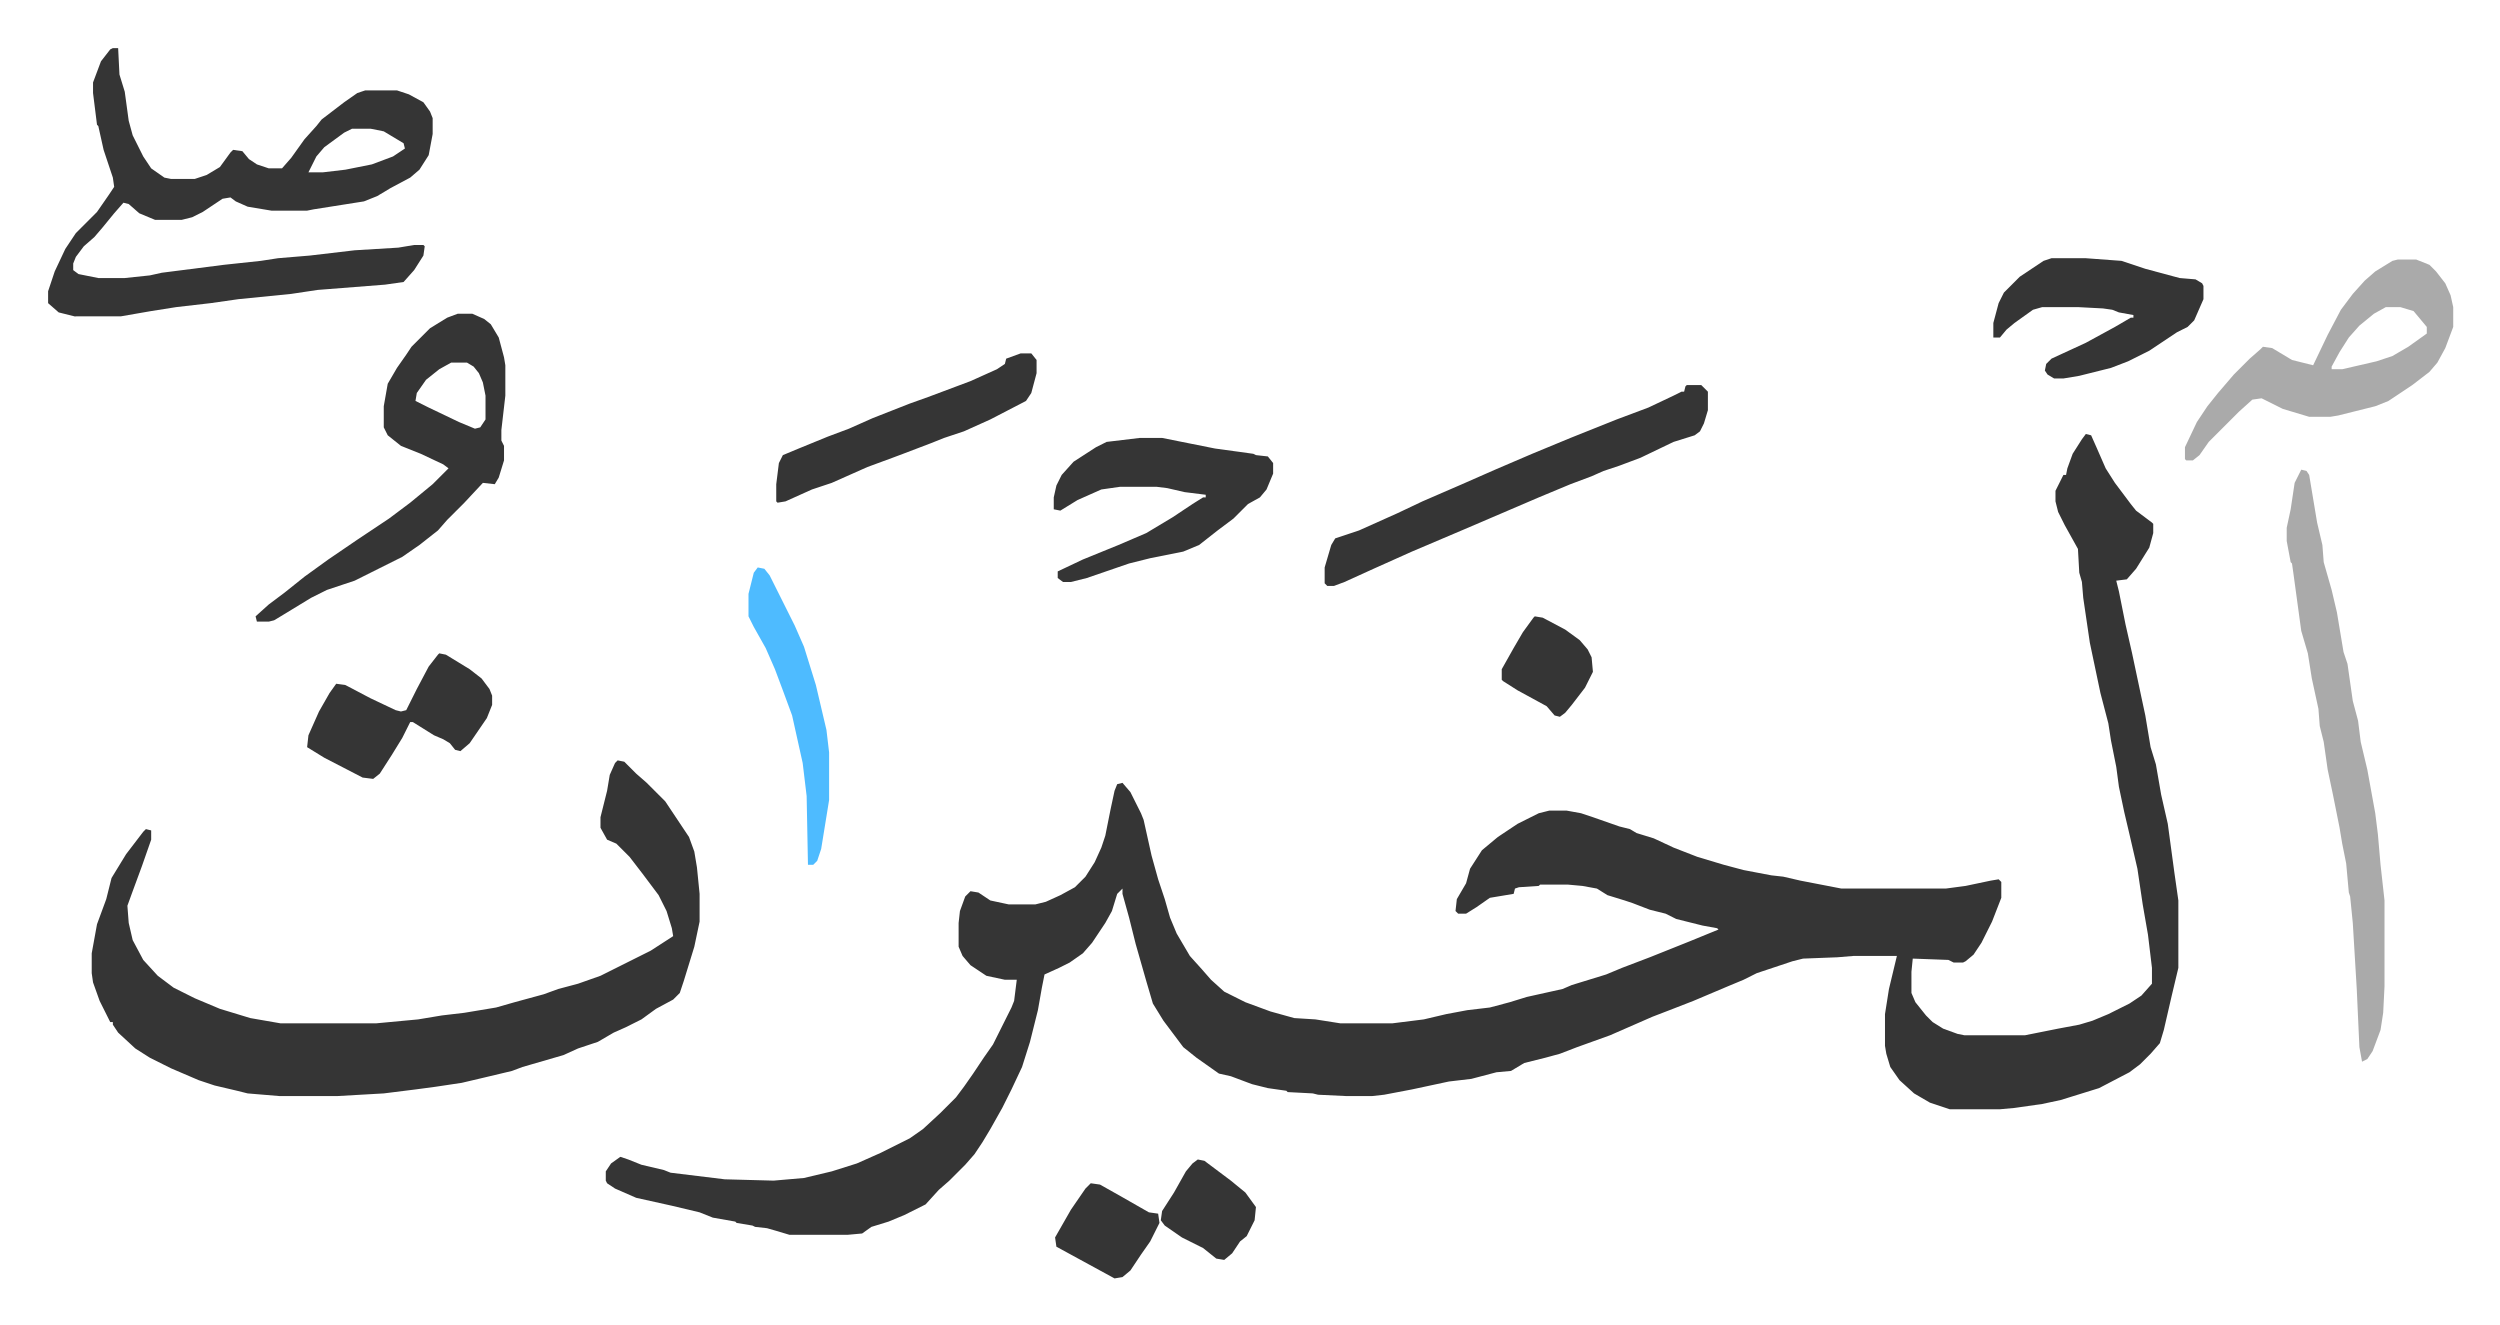
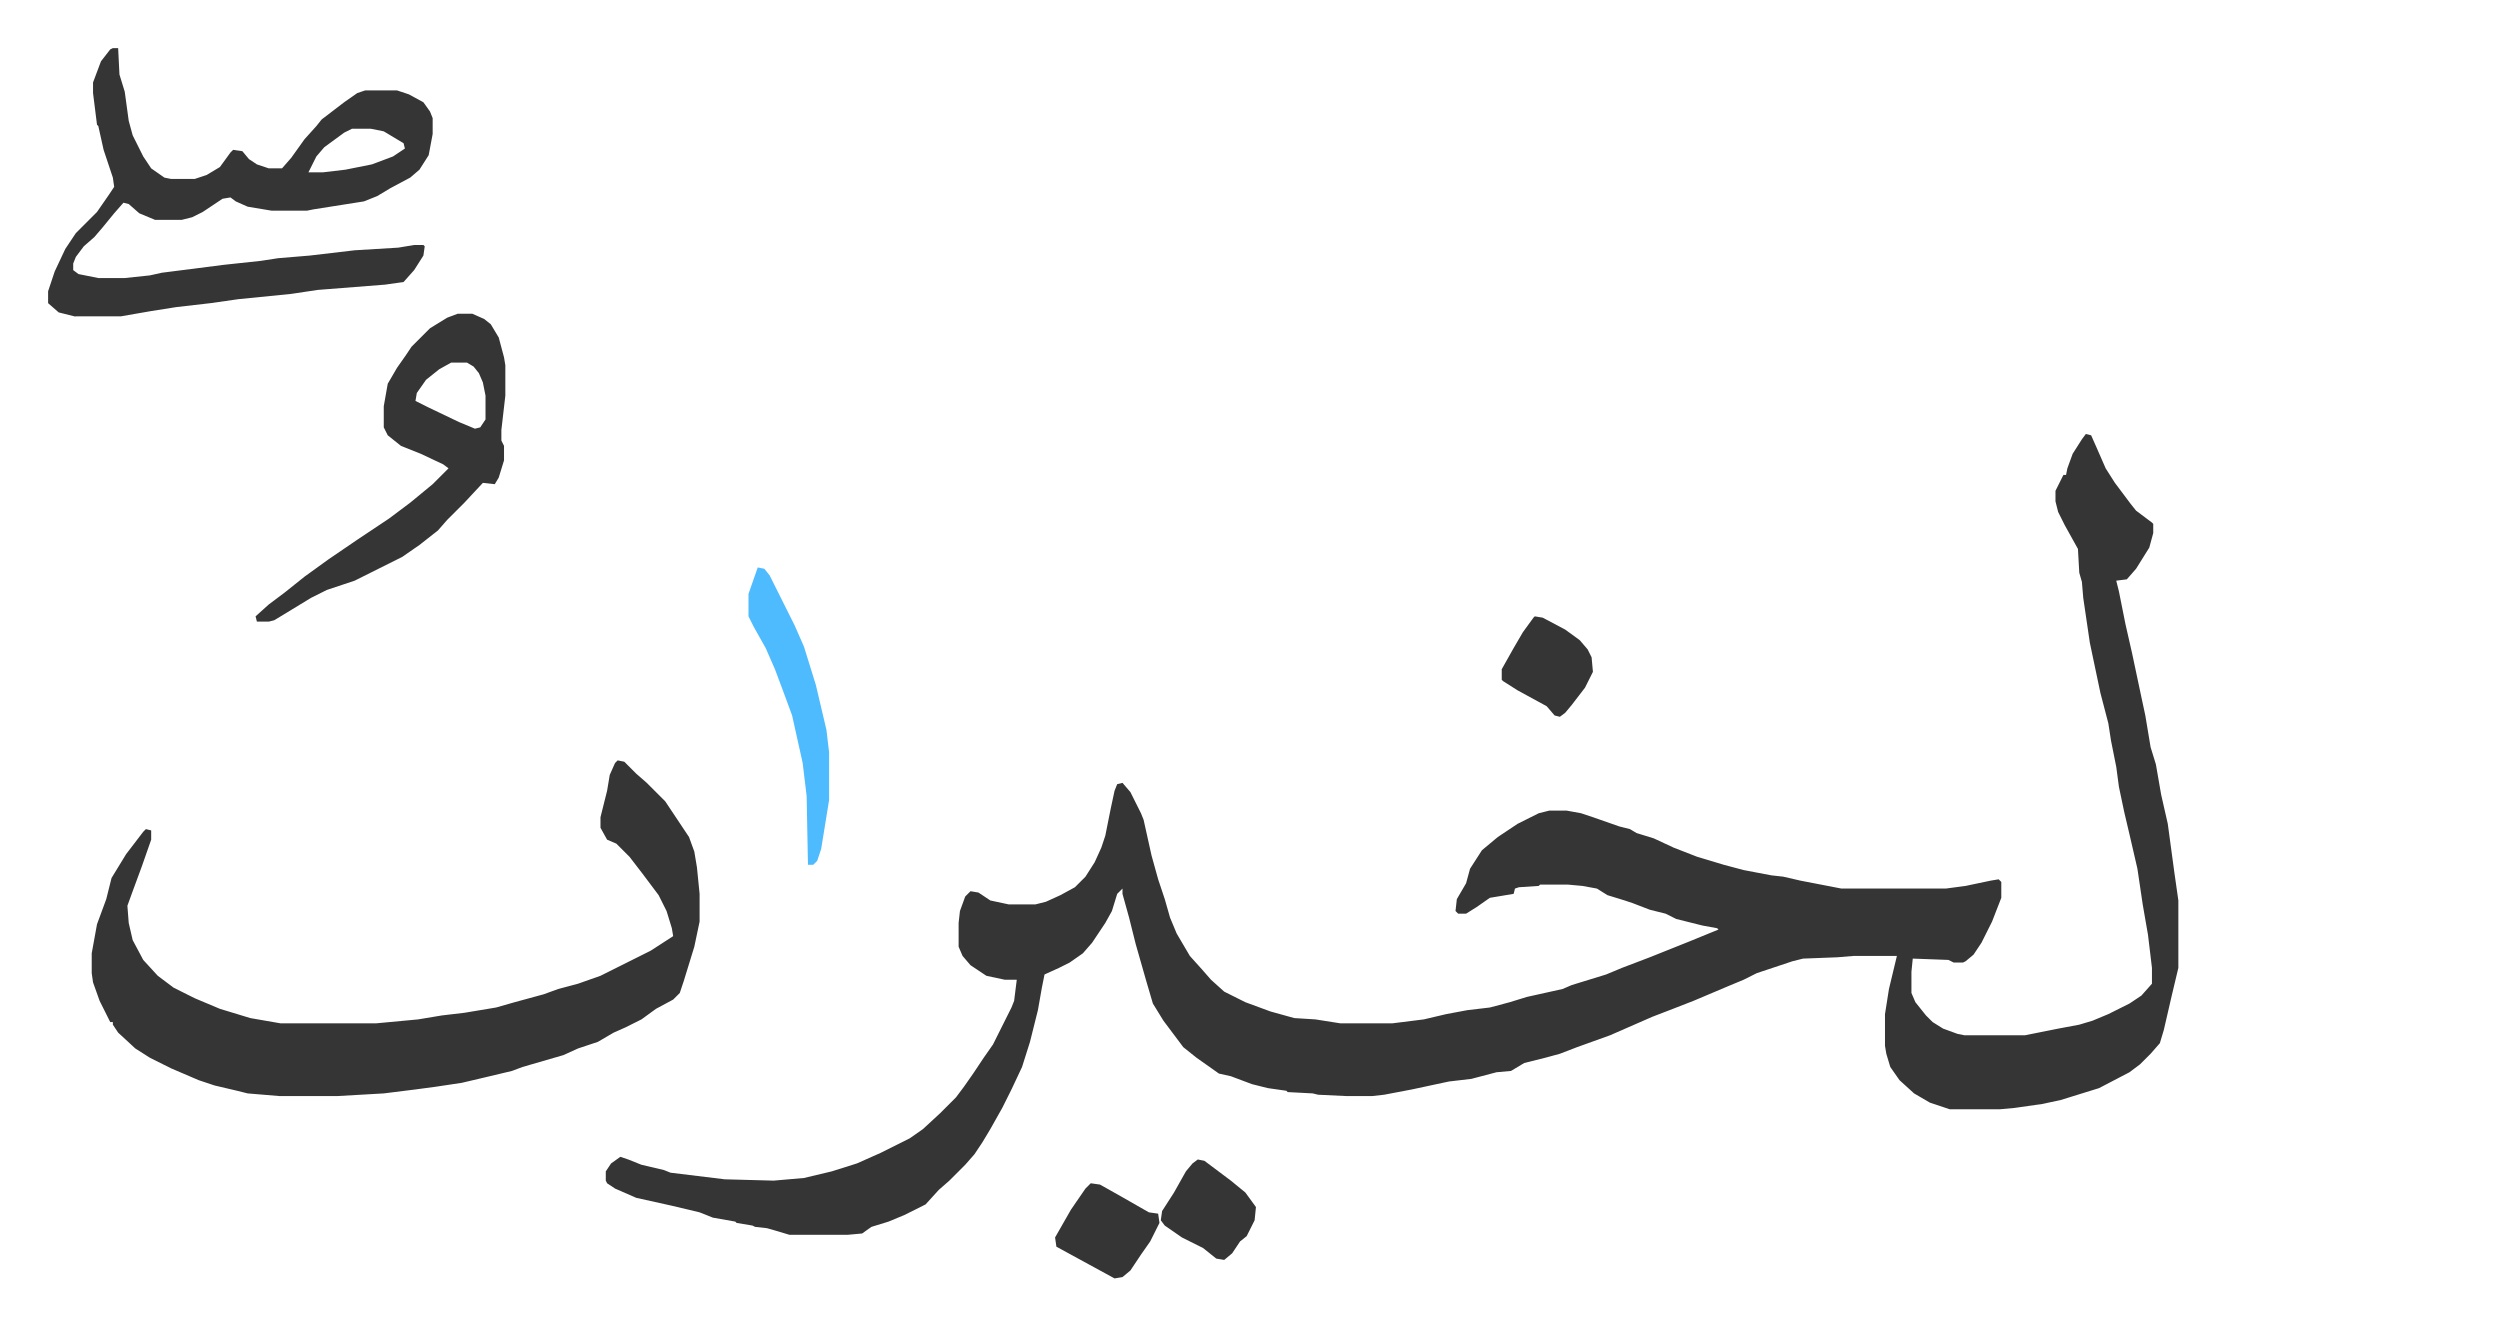
<svg xmlns="http://www.w3.org/2000/svg" viewBox="-36.4 157.6 1891.8 1002.8">
  <path fill="#353535" id="rule_normal" d="m1542 486 4 1 4 9 7 16 7 11 12 16 4 5 12 9 1 1v7l-3 11-10 16-7 8-8 1 2 8 5 25 5 22 7 33 3 14 4 24 4 13 4 23 5 22 5 37 3 21v51l-5 21-6 26-3 10-7 8-8 8-8 6-23 12-29 9-14 3-21 3-11 1h-38l-15-5-12-7-11-10-7-10-3-10-1-6v-24l3-19 6-25h-33l-12 1-26 1-8 2-27 9-10 5-12 5-26 11-18 7-13 5-16 7-16 7-25 9-13 5-11 3-16 4-10 6-11 1-19 5-17 2-28 6-21 4-9 1h-20l-21-1-4-1-19-1-1-1-14-2-12-3-16-6-9-2-17-12-10-8-15-20-8-13-5-17-4-14-4-14-5-20-5-18v-4l-4 4-4 13-5 9-10 15-7 8-10 7-8 4-11 5-2 10-3 17-6 24-6 19-8 17-7 14-9 16-6 10-6 9-7 8-12 12-8 7-10 11-16 8-12 5-13 4-7 5-11 1h-44l-10-3-7-2-9-1-2-1-12-2-1-1-17-3-10-4-21-5-27-6-16-7-6-4-1-2v-7l4-6 7-5 6 2 10 4 17 4 5 2 41 5 37 1 23-2 21-5 19-6 18-8 22-11 10-7 13-12 12-12 6-8 7-10 8-12 7-10 6-12 8-16 2-5 2-16h-9l-14-3-12-8-6-7-3-7v-18l1-9 4-11 4-4 6 1 9 6 14 3h20l8-2 11-5 11-6 8-8 7-11 5-11 3-9 4-20 3-14 2-5 4-1 6 7 8 16 2 5 6 27 5 18 5 15 4 14 5 12 10 17 9 10 7 8 10 9 16 8 19 7 18 5 16 1 19 3h39l24-3 17-4 16-3 17-2 15-4 13-4 9-2 18-4 7-3 13-4 13-4 12-5 21-8 30-12 22-9-1-1-11-2-20-5-8-4-12-3-13-5-6-2-13-4-8-5-11-2-11-1h-21l-1 1-15 1-3 1-1 4-18 3-10 7-8 5h-6l-2-2 1-9 7-12 3-11 9-14 12-10 15-10 16-8 8-2h13l11 2 9 3 20 7 8 2 5 3 13 4 15 7 18 7 20 6 15 4 21 4 9 1 13 3 31 6h79l15-2 19-4 6-1 2 2v12l-7 18-8 16-6 9-6 5-2 1h-7l-4-2-27-1-1 10v16l3 7 8 10 5 5 8 5 11 4 5 1h46l25-5 16-3 10-3 12-5 16-8 9-6 8-9v-12l-3-25-4-23-4-27-6-26-4-17-4-19-2-15-4-20-2-13-6-23-8-38-5-34-1-12-2-7-1-18-10-18-5-10-2-8v-8l6-12h2l1-5 4-11 7-11zM431 733l5 1 9 9 8 7 14 14 18 27 4 11 2 12 2 20v21l-4 19-8 26-3 9-5 5-13 7-11 8-12 6-9 4-12 7-15 5-11 5-31 9-8 3-21 5-17 4-20 3-15 2-24 3-35 2h-44l-24-2-8-2-17-4-12-4-21-9-16-8-11-7-13-12-4-6v-2h-2l-8-16-5-14-1-7v-15l4-22 7-19 4-16 11-18 13-17 2-2 4 1v7l-7 20-7 19-4 11 1 13 3 13 8 15 11 12 12 9 16 8 19 8 23 7 23 4h72l32-3 18-3 17-2 24-4 14-4 22-6 11-4 15-4 17-6 38-19 17-11-1-6-4-13-6-12-12-16-10-13-10-10-7-3-5-9v-8l5-20 2-12 4-9zM49 194h4l1 20 4 13 3 22 3 11 8 16 6 9 10 7 5 1h18l9-3 10-6 8-11 2-2 7 1 5 6 6 4 9 3h10l7-8 10-14 9-10 4-5 17-13 10-7 6-2h24l9 3 11 6 5 7 2 5v12l-3 16-7 11-7 6-15 8-10 6-10 4-38 6-5 1h-27l-18-3-9-4-4-3-6 1-15 10-8 4-8 2H81l-12-5-8-7-4-1-7 8-9 11-6 7-8 7-6 8-2 5v5l4 3 15 3h20l19-2 9-2 47-6 28-3 13-2 24-2 34-4 33-2 12-2h7l1 1-1 7-7 11-8 9-14 2-51 4-20 3-40 4-21 3-26 3-19 3-23 4H20l-12-3-8-7v-9l5-15 8-17 8-12 16-16 9-13 4-6-1-7-7-21-4-18-1-1-3-24v-8l6-16 7-9zm181 61-6 3-15 11-6 7-6 12h11l17-2 20-4 16-6 9-6-1-4-10-6-5-3-10-2zm80 140h11l9 4 5 4 6 10 4 15 1 6v23l-3 26v8l2 4v11l-4 13-3 5-9-1-14 15-13 13-7 8-14 11-13 9-28 14-8 4-9 3-12 4-12 6-23 14-5 3-4 1h-9l-1-4 10-9 12-9 15-12 18-13 22-15 24-16 16-12 17-14 12-12-4-3-17-8-15-6-10-8-3-6v-16l3-17 7-12 7-10 4-6 14-14 13-8zm-5 37-9 5-10 8-7 10-1 6 10 5 23 11 12 5 4-1 4-6v-18l-2-10-3-7-4-5-5-3z" />
-   <path fill="#aaa" id="rule_hamzat_wasl" d="m1705 513 4 1 2 3 6 36 4 17 1 13 6 21 4 17 5 30 3 9 4 28 4 15 2 16 5 21 6 33 2 16 2 23 3 27v65l-1 20-2 13-6 16-4 6-4 2-2-11-2-44-3-50-2-20-1-3-2-22-3-15-2-12-5-25-4-19-3-21-3-12-1-13-5-23-3-19-5-17-3-22-3-22-1-7-1-1-3-16v-10l3-14 3-20zm73-159h14l10 4 5 5 7 9 4 9 2 9v15l-6 16-6 11-6 7-13 10-18 12-10 4-28 7-6 1h-16l-20-6-16-8-7 1-10 9-23 23-7 10-5 4h-5l-1-1v-9l9-19 8-12 8-10 12-14 12-12 8-7 2-2 7 1 15 9 16 4 11-23 10-19 9-12 9-10 8-7 13-8zm-9 36-9 5-11 9-8 9-7 11-6 11v2h8l26-6 12-4 12-7 14-10v-5l-10-12-10-3z" />
-   <path fill="#353535" id="rule_normal" d="M1240 449h11l5 5v14l-3 10-3 6-4 3-16 5-25 12-16 6-12 4-9 4-16 6-24 10-56 24-40 17-29 13-22 10-8 3h-5l-2-2v-12l5-17 3-5 18-6 29-13 19-9 30-13 25-11 28-12 29-12 35-14 24-9 19-9 6-3h2l1-4zm-414 40h17l40 8 29 4 2 1 9 1 4 5v8l-5 12-5 6-9 5-11 11-12 9-14 11-12 5-25 5-16 4-32 11-12 3h-6l-4-3v-5l19-9 27-11 21-9 20-12 15-10 8-5h2v-2l-16-2-13-3-8-1h-28l-14 2-18 8-13 8-5-1v-9l2-9 4-8 9-10 17-11 8-4zm690-136h26l27 2 18 6 26 7 12 1 5 3 1 2v10l-7 16-5 5-8 4-21 14-16 8-13 5-24 6-12 2h-7l-5-3-2-3 1-5 4-4 26-12 22-12 12-7h2v-2l-11-2-5-2-7-1-19-1h-27l-7 2-14 10-6 5-5 6h-5v-11l4-15 4-8 12-12 18-12zm-780 72h8l4 5v10l-4 15-4 6-27 14-20 9-15 5-10 4-21 8-8 3-19 7-27 12-15 5-20 9-6 1-1-1v-13l2-16 3-6 12-5 22-9 16-6 18-8 28-11 14-5 32-12 20-9 6-4 1-4zM296 652l5 1 18 11 9 7 6 8 2 5v7l-4 10-13 19-7 6-4-1-4-5-5-3-7-3-16-10h-2l-6 12-8 13-9 14-5 4-8-1-29-15-13-8 1-9 8-18 8-14 5-7 7 1 19 10 19 9 4 1 4-1 8-16 9-17 7-9z" />
-   <path fill="#4ebbff" id="rule_madd_normal_2_vowels" d="m537 587 5 1 4 5 19 38 7 16 9 29 8 34 2 17v36l-6 37-3 9-3 3h-4l-1-52-3-25-8-36-7-19-6-16-7-16-9-16-4-8v-17l4-16z" />
+   <path fill="#4ebbff" id="rule_madd_normal_2_vowels" d="m537 587 5 1 4 5 19 38 7 16 9 29 8 34 2 17v36l-6 37-3 9-3 3h-4l-1-52-3-25-8-36-7-19-6-16-7-16-9-16-4-8v-17z" />
  <path fill="#353535" id="rule_normal" d="m789 1053 7 1 16 9 21 12 7 1 1 7-7 14-7 10-8 12-6 5-6 1-22-12-22-12-1-7 12-21 11-16zm81-18 5 1 20 15 11 9 8 11-1 10-6 12-5 4-6 9-6 5-6-1-10-8-16-8-13-9-3-4 1-7 9-14 9-16 5-6zm255-411 6 1 17 9 11 8 6 7 3 6 1 11-6 12-10 13-5 6-4 3-4-1-6-7-22-12-11-7-1-1v-8l9-16 7-12 8-11z" />
</svg>